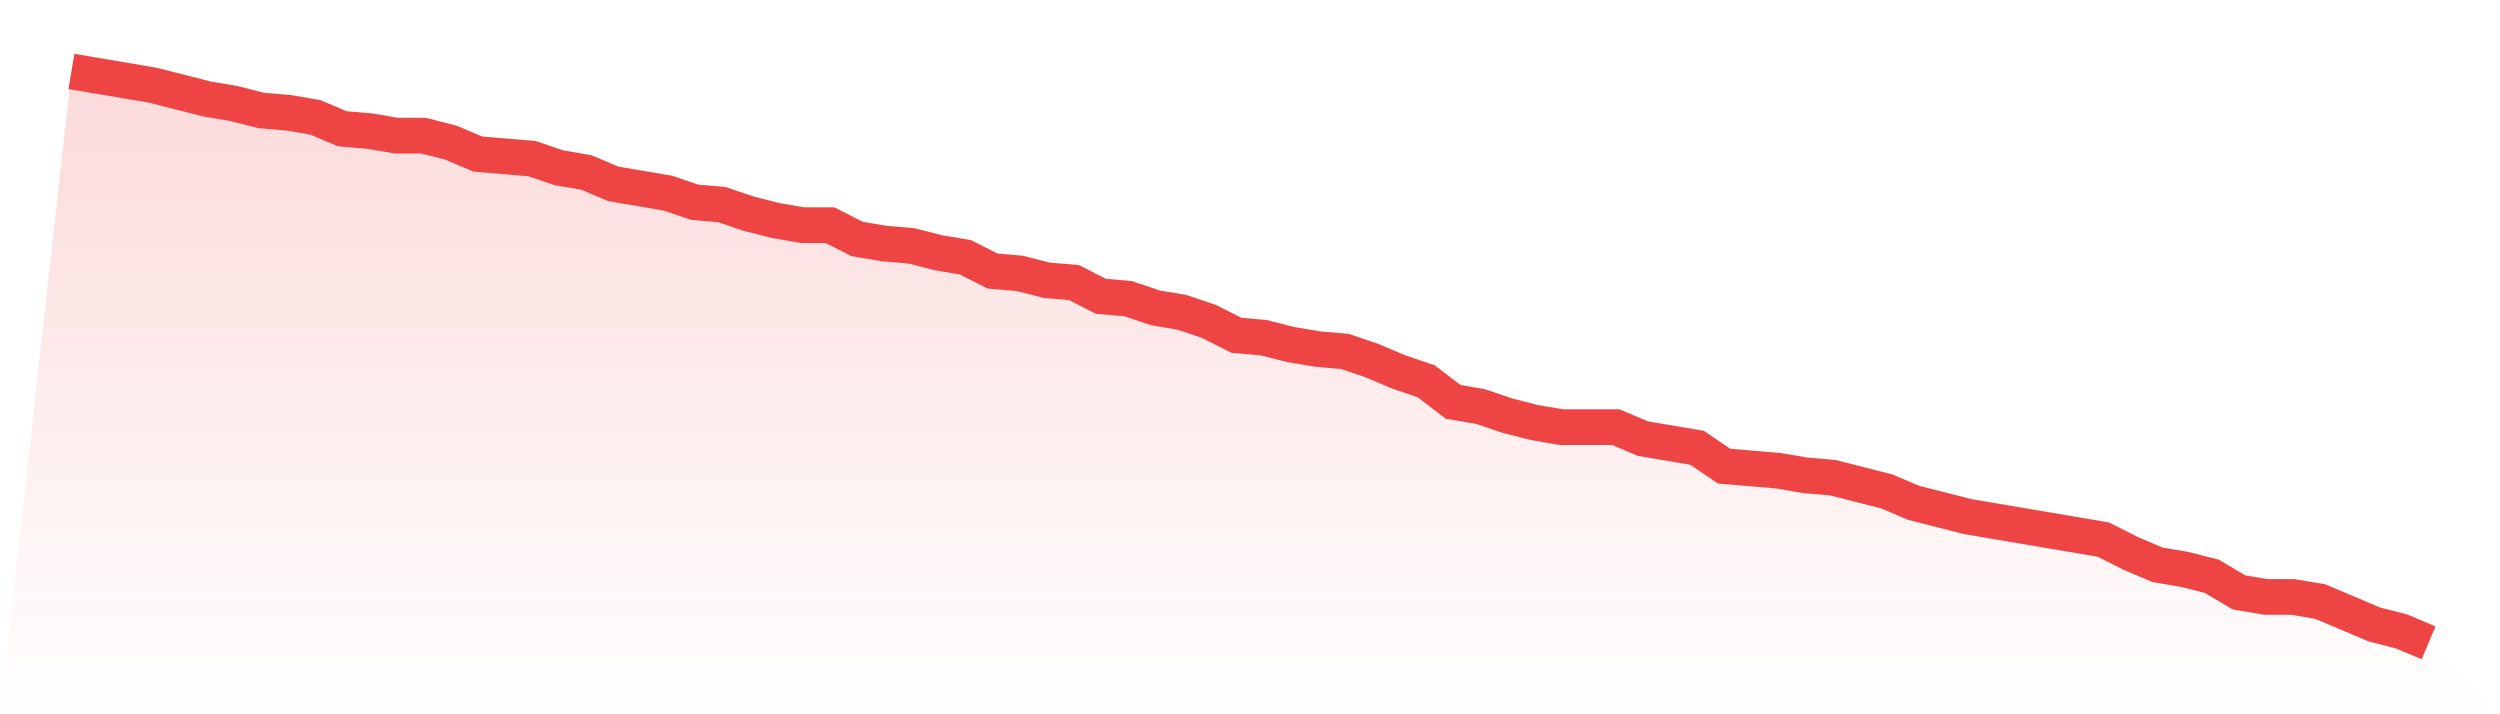
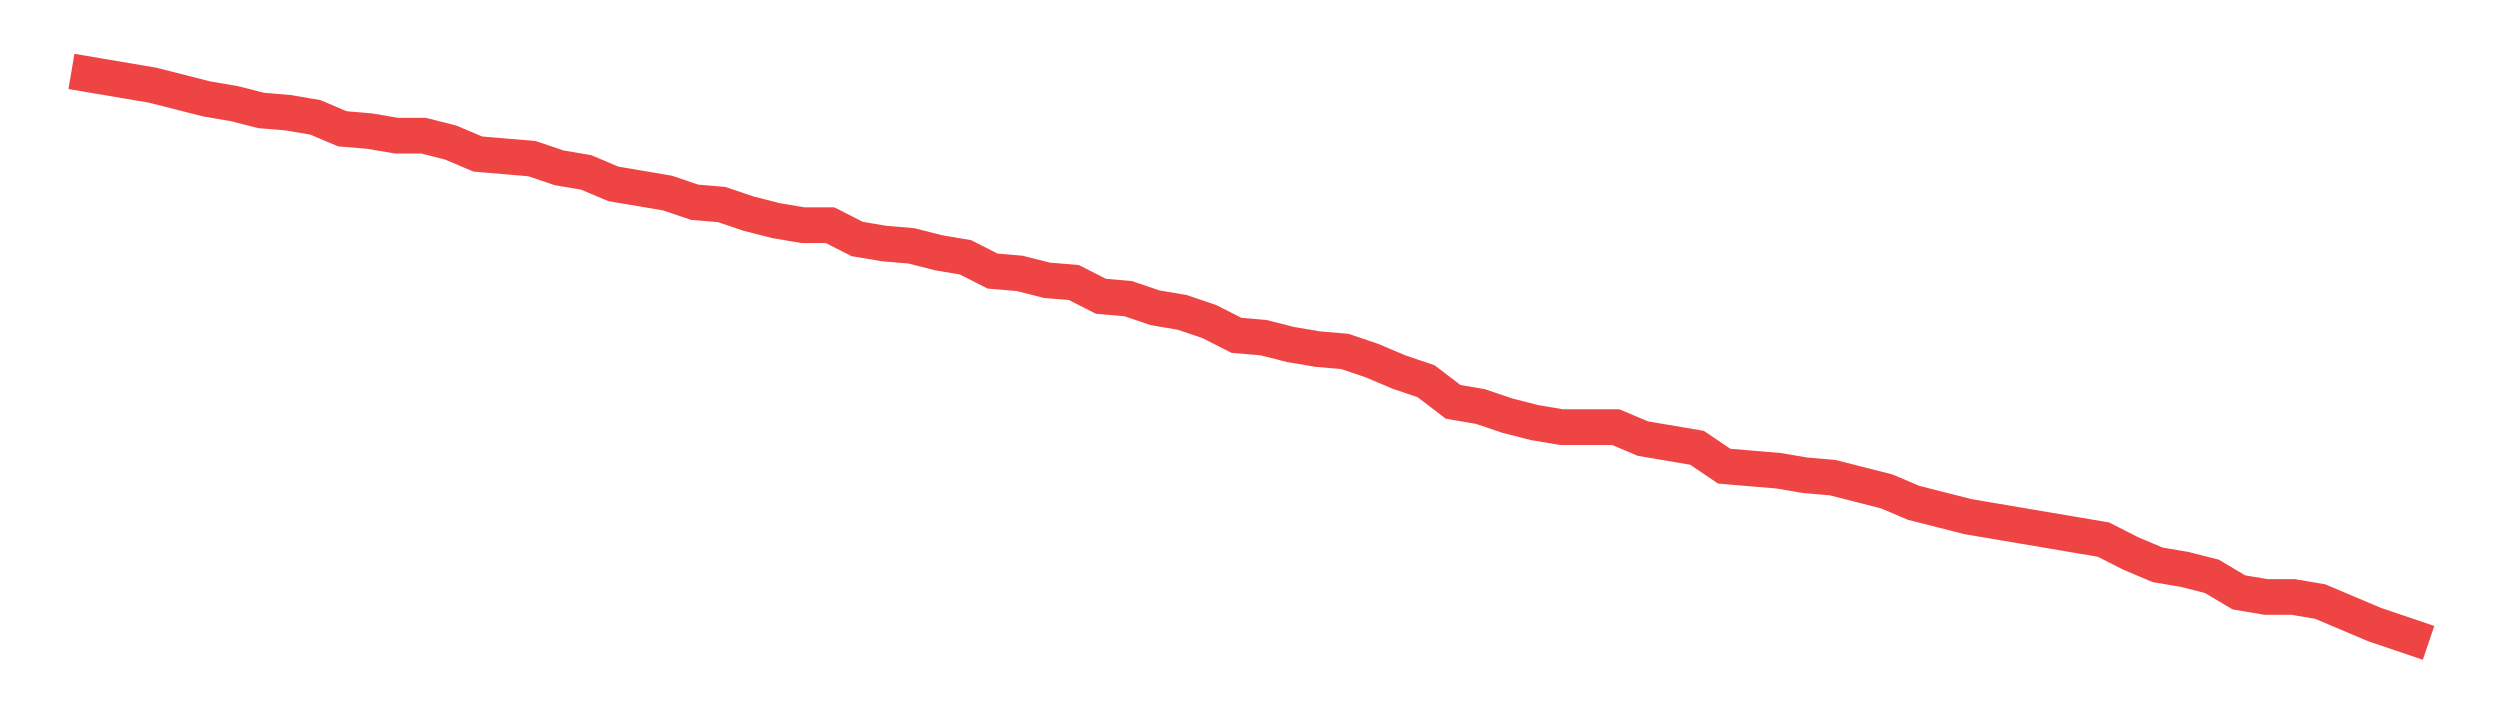
<svg xmlns="http://www.w3.org/2000/svg" viewBox="0 0 140 40">
  <defs>
    <linearGradient id="gradient" x1="0" x2="0" y1="0" y2="1">
      <stop offset="0%" stop-color="#ef4444" stop-opacity="0.2" />
      <stop offset="100%" stop-color="#ef4444" stop-opacity="0" />
    </linearGradient>
  </defs>
-   <path d="M4,4 L4,4 L5.517,4.257 L7.034,4.514 L8.552,4.771 L10.069,5.157 L11.586,5.542 L13.103,5.799 L14.621,6.185 L16.138,6.313 L17.655,6.57 L19.172,7.213 L20.69,7.341 L22.207,7.598 L23.724,7.598 L25.241,7.984 L26.759,8.627 L28.276,8.755 L29.793,8.884 L31.31,9.398 L32.828,9.655 L34.345,10.297 L35.862,10.554 L37.379,10.811 L38.897,11.325 L40.414,11.454 L41.931,11.968 L43.448,12.353 L44.966,12.61 L46.483,12.61 L48,13.382 L49.517,13.639 L51.034,13.767 L52.552,14.153 L54.069,14.41 L55.586,15.181 L57.103,15.309 L58.621,15.695 L60.138,15.823 L61.655,16.594 L63.172,16.723 L64.69,17.237 L66.207,17.494 L67.724,18.008 L69.241,18.779 L70.759,18.908 L72.276,19.293 L73.793,19.55 L75.31,19.679 L76.828,20.193 L78.345,20.835 L79.862,21.349 L81.379,22.506 L82.897,22.763 L84.414,23.277 L85.931,23.663 L87.448,23.92 L88.966,23.92 L90.483,23.92 L92,24.562 L93.517,24.819 L95.034,25.076 L96.552,26.104 L98.069,26.233 L99.586,26.361 L101.103,26.618 L102.621,26.747 L104.138,27.133 L105.655,27.518 L107.172,28.161 L108.69,28.546 L110.207,28.932 L111.724,29.189 L113.241,29.446 L114.759,29.703 L116.276,29.96 L117.793,30.217 L119.31,30.988 L120.828,31.631 L122.345,31.888 L123.862,32.273 L125.379,33.173 L126.897,33.43 L128.414,33.43 L129.931,33.687 L131.448,34.329 L132.966,34.972 L134.483,35.357 L136,36 L140,40 L0,40 z" fill="url(#gradient)" />
-   <path d="M4,4 L4,4 L5.517,4.257 L7.034,4.514 L8.552,4.771 L10.069,5.157 L11.586,5.542 L13.103,5.799 L14.621,6.185 L16.138,6.313 L17.655,6.57 L19.172,7.213 L20.69,7.341 L22.207,7.598 L23.724,7.598 L25.241,7.984 L26.759,8.627 L28.276,8.755 L29.793,8.884 L31.31,9.398 L32.828,9.655 L34.345,10.297 L35.862,10.554 L37.379,10.811 L38.897,11.325 L40.414,11.454 L41.931,11.968 L43.448,12.353 L44.966,12.61 L46.483,12.61 L48,13.382 L49.517,13.639 L51.034,13.767 L52.552,14.153 L54.069,14.41 L55.586,15.181 L57.103,15.309 L58.621,15.695 L60.138,15.823 L61.655,16.594 L63.172,16.723 L64.69,17.237 L66.207,17.494 L67.724,18.008 L69.241,18.779 L70.759,18.908 L72.276,19.293 L73.793,19.55 L75.31,19.679 L76.828,20.193 L78.345,20.835 L79.862,21.349 L81.379,22.506 L82.897,22.763 L84.414,23.277 L85.931,23.663 L87.448,23.92 L88.966,23.92 L90.483,23.92 L92,24.562 L93.517,24.819 L95.034,25.076 L96.552,26.104 L98.069,26.233 L99.586,26.361 L101.103,26.618 L102.621,26.747 L104.138,27.133 L105.655,27.518 L107.172,28.161 L108.69,28.546 L110.207,28.932 L111.724,29.189 L113.241,29.446 L114.759,29.703 L116.276,29.96 L117.793,30.217 L119.31,30.988 L120.828,31.631 L122.345,31.888 L123.862,32.273 L125.379,33.173 L126.897,33.43 L128.414,33.43 L129.931,33.687 L131.448,34.329 L132.966,34.972 L134.483,35.357 L136,36" fill="none" stroke="#ef4444" stroke-width="2" />
+   <path d="M4,4 L4,4 L5.517,4.257 L7.034,4.514 L8.552,4.771 L10.069,5.157 L11.586,5.542 L13.103,5.799 L14.621,6.185 L16.138,6.313 L17.655,6.57 L19.172,7.213 L20.69,7.341 L22.207,7.598 L23.724,7.598 L25.241,7.984 L26.759,8.627 L28.276,8.755 L29.793,8.884 L31.31,9.398 L32.828,9.655 L34.345,10.297 L35.862,10.554 L37.379,10.811 L38.897,11.325 L40.414,11.454 L41.931,11.968 L43.448,12.353 L44.966,12.61 L46.483,12.61 L48,13.382 L49.517,13.639 L51.034,13.767 L52.552,14.153 L54.069,14.41 L55.586,15.181 L57.103,15.309 L58.621,15.695 L60.138,15.823 L61.655,16.594 L63.172,16.723 L64.69,17.237 L66.207,17.494 L67.724,18.008 L69.241,18.779 L70.759,18.908 L72.276,19.293 L73.793,19.55 L75.31,19.679 L76.828,20.193 L78.345,20.835 L79.862,21.349 L81.379,22.506 L82.897,22.763 L84.414,23.277 L85.931,23.663 L87.448,23.92 L88.966,23.92 L90.483,23.92 L92,24.562 L93.517,24.819 L95.034,25.076 L96.552,26.104 L98.069,26.233 L99.586,26.361 L101.103,26.618 L102.621,26.747 L104.138,27.133 L105.655,27.518 L107.172,28.161 L108.69,28.546 L110.207,28.932 L111.724,29.189 L113.241,29.446 L114.759,29.703 L116.276,29.96 L117.793,30.217 L119.31,30.988 L120.828,31.631 L122.345,31.888 L123.862,32.273 L125.379,33.173 L126.897,33.43 L128.414,33.43 L129.931,33.687 L131.448,34.329 L132.966,34.972 L136,36" fill="none" stroke="#ef4444" stroke-width="2" />
</svg>